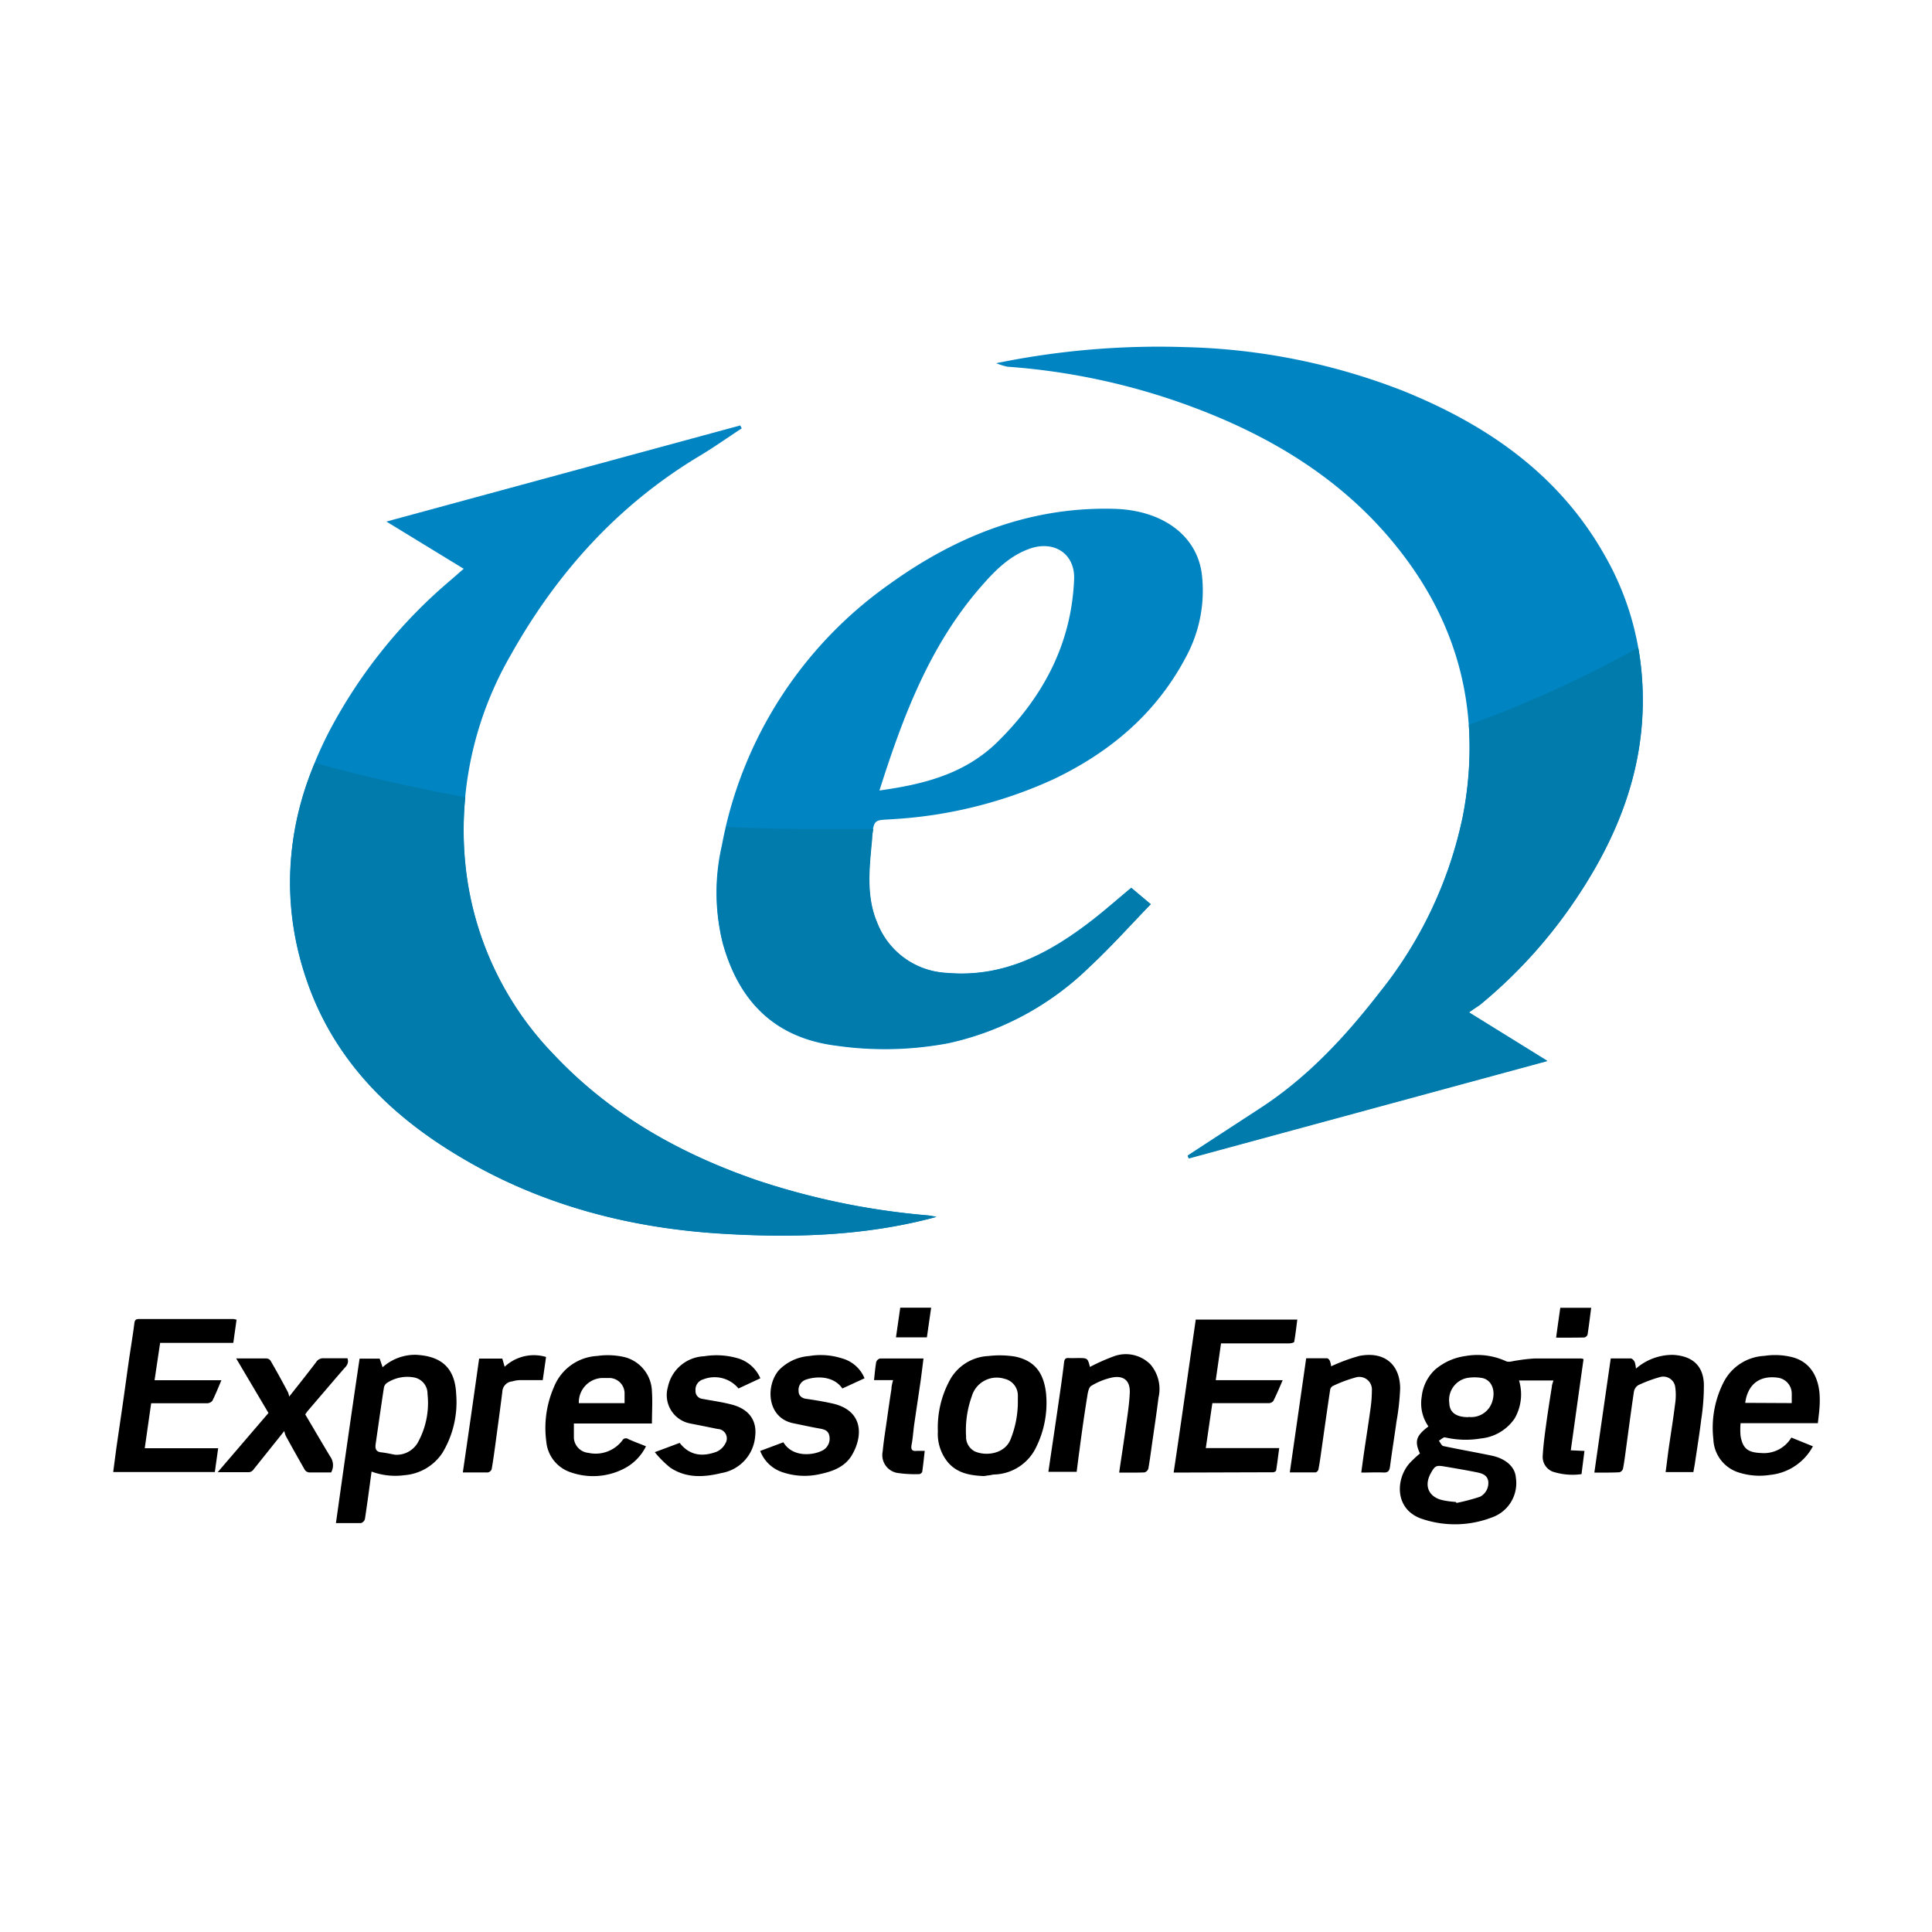
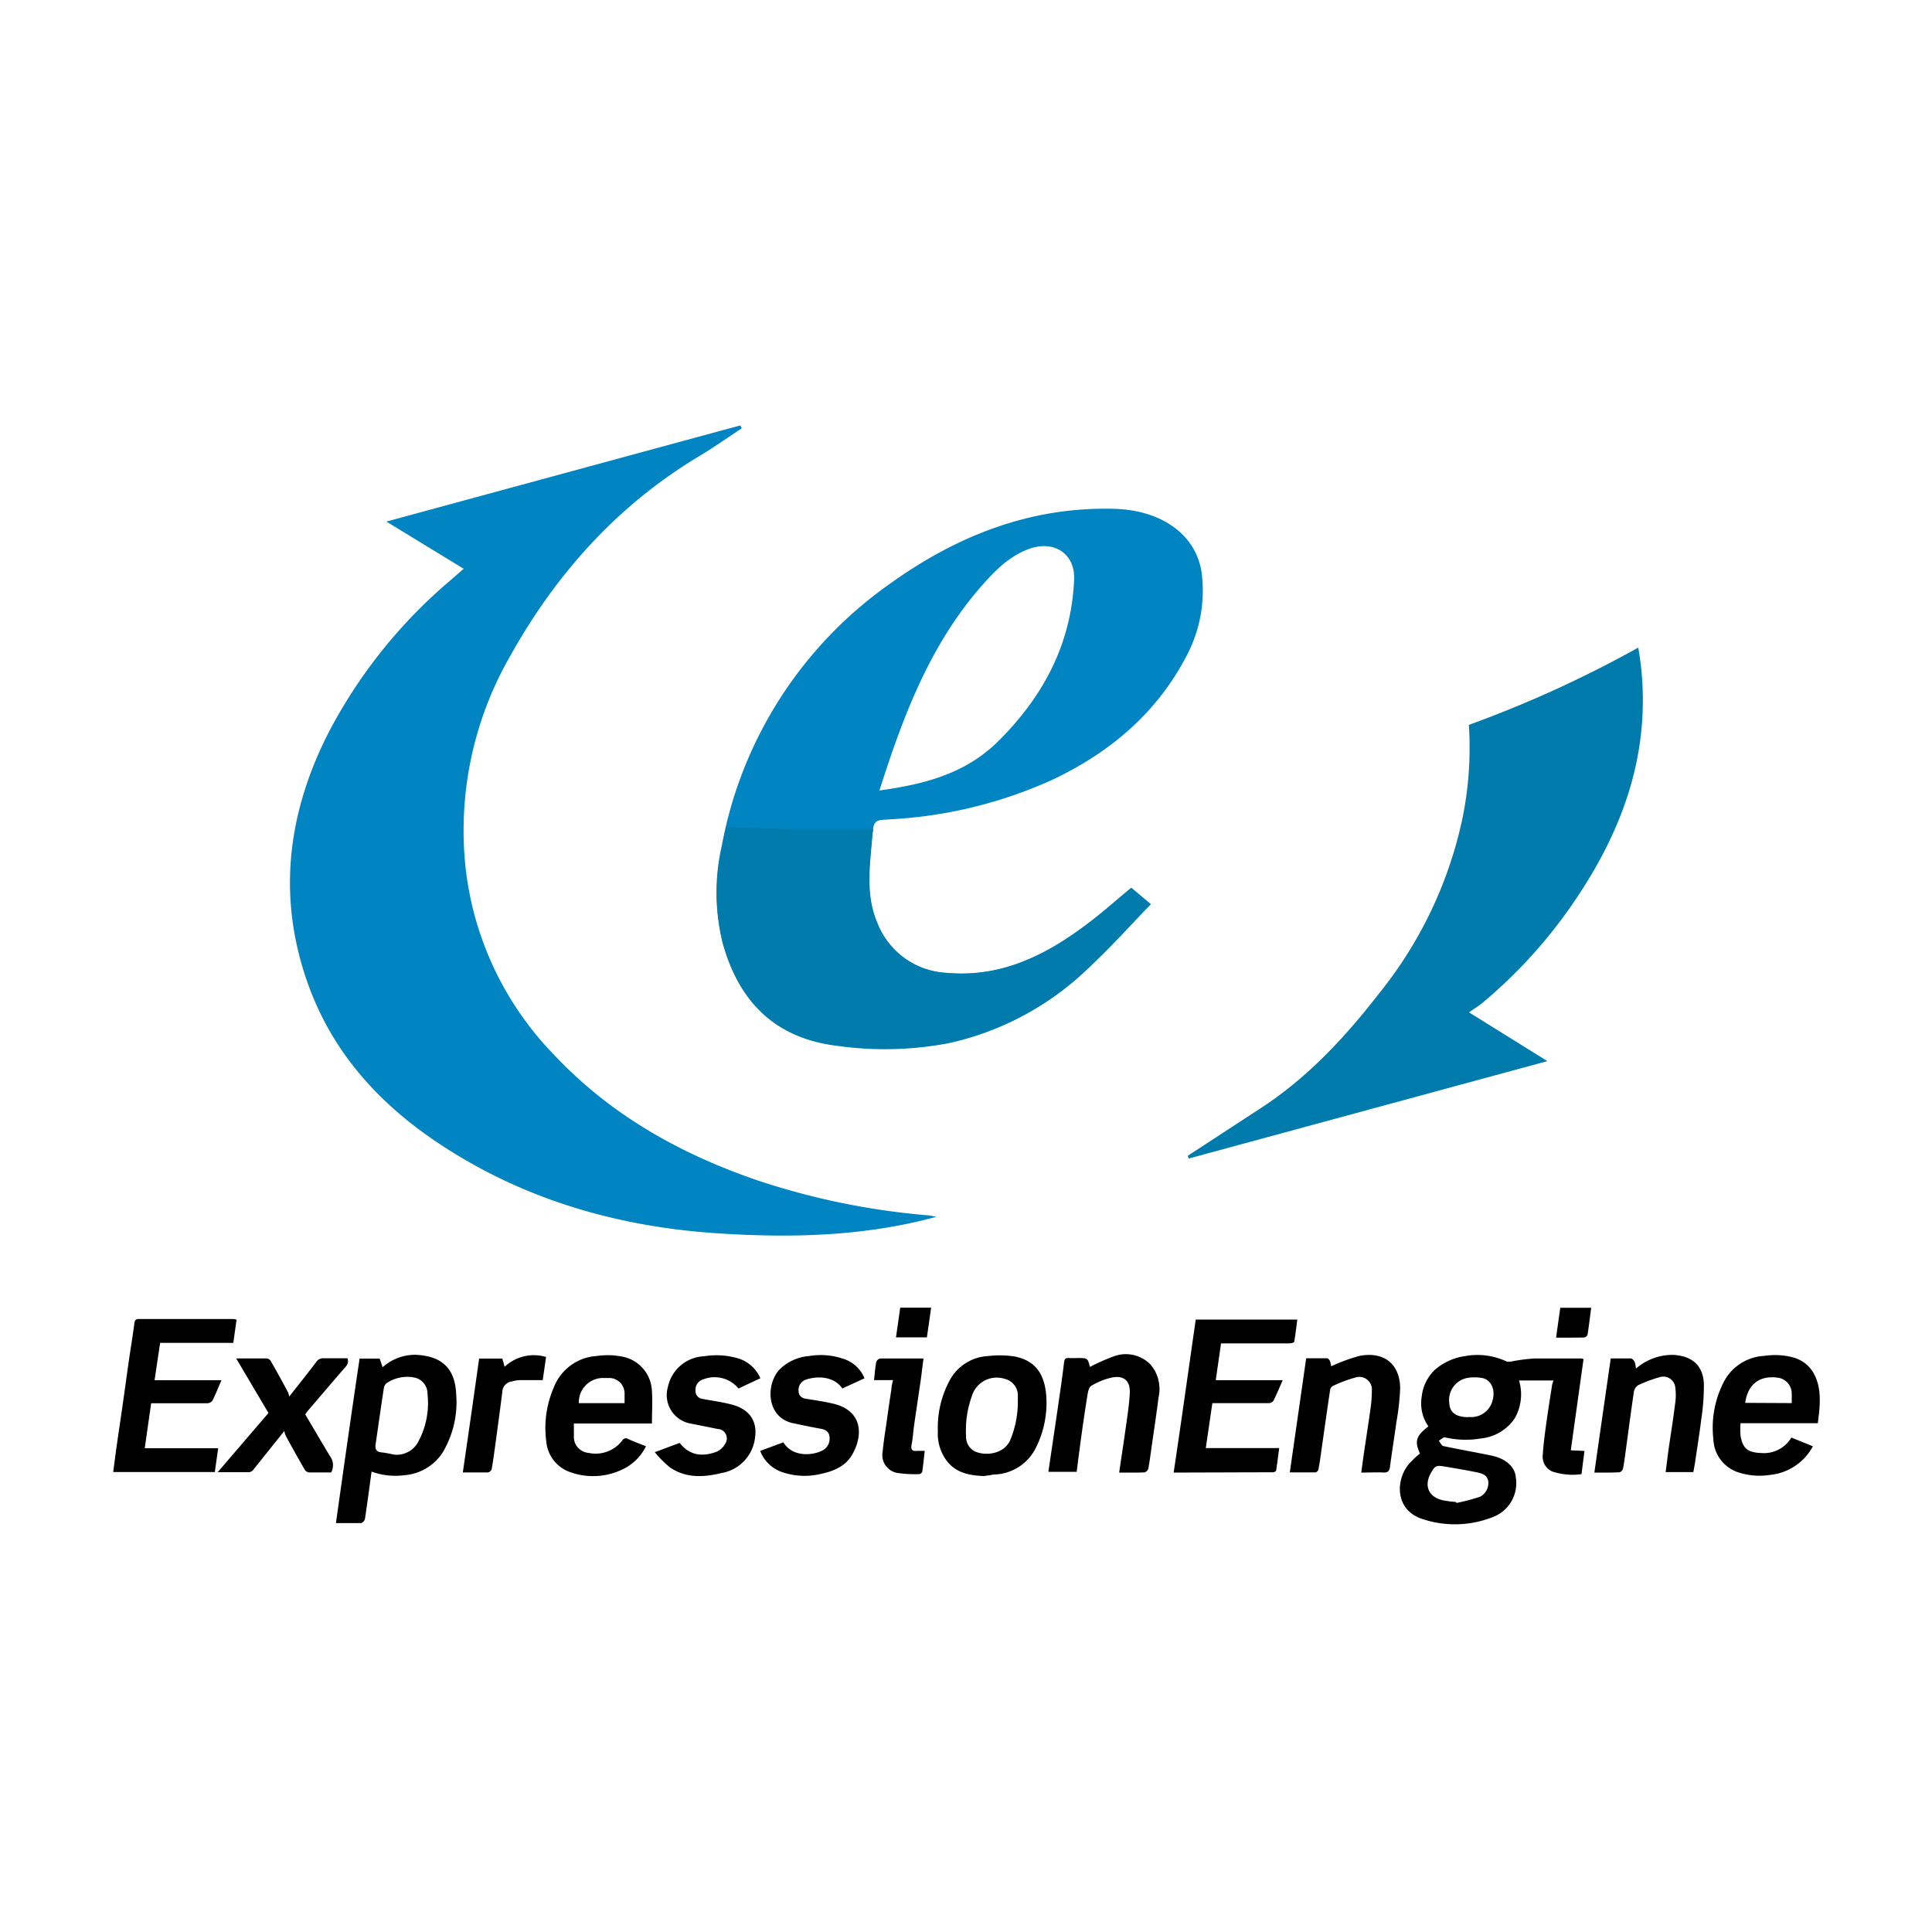
<svg xmlns="http://www.w3.org/2000/svg" id="logo-ee-sq-full" data-name="Logo Ee-sq-full" viewBox="0 0 250 250">
  <title>Logo Ee-sq-full</title>
  <g id="_2aomAp" data-name="2aomAp">
    <path d="M183.74,188.08c-.72-1.58-.51-2.29,1.1-3.5a5.21,5.21,0,0,1-.87-3.86,5.59,5.59,0,0,1,1.75-3.51,7.61,7.61,0,0,1,3.91-1.74,8.86,8.86,0,0,1,5.27.68c.36.16.91-.05,1.37-.1a21.72,21.72,0,0,1,2.26-.26c2,0,4.08,0,6.12,0a2.2,2.2,0,0,1,.26.08c-.55,3.89-1.09,7.79-1.65,11.8l1.77.08c-.13,1-.25,1.92-.38,3a8.28,8.28,0,0,1-3.76-.33,2.06,2.06,0,0,1-1.26-2.09c.08-1.35.26-2.7.44-4,.22-1.63.48-3.26.74-4.89,0-.24.12-.47.2-.81h-4.45a6.22,6.22,0,0,1-.58,4.94,6,6,0,0,1-4.38,2.57A11.77,11.77,0,0,1,187,186c-.22-.06-.54.28-.81.43.19.24.35.64.58.69,2.07.44,4.15.8,6.21,1.23,1.85.38,3.07,1.45,3.17,2.85a4.69,4.69,0,0,1-3.06,5.14,13.31,13.31,0,0,1-9,.23c-3.62-1.15-3.54-5.08-1.73-7.19A14.66,14.66,0,0,1,183.74,188.08Zm4.63,6.27h0a.17.17,0,0,0,.21.11,26.9,26.9,0,0,0,2.93-.78,2,2,0,0,0,1.07-2c-.12-.78-.74-1-1.37-1.14-1.41-.29-2.84-.53-4.26-.77-1.11-.19-1.26-.11-1.8.85-.9,1.62-.31,3.05,1.46,3.49A11.42,11.42,0,0,0,188.37,194.35Zm1.65-11a2.85,2.85,0,0,0,3.12-2.14c.4-1.43-.21-2.73-1.43-2.91a5.85,5.85,0,0,0-1.82,0,2.9,2.9,0,0,0-2.35,3.26C187.58,182.79,188.44,183.38,190,183.38Z" />
    <path d="M151.87,190.55c1-6.66,1.91-13.21,2.86-19.8h13.14c-.13,1-.23,1.92-.4,2.88,0,.1-.41.2-.63.2H158c-.22,1.58-.45,3.13-.68,4.76h8.66c-.43,1-.79,1.86-1.22,2.71a.83.83,0,0,1-.64.27c-2.16,0-4.33,0-6.49,0h-.75c-.29,1.94-.56,3.83-.85,5.81h9.5c-.14,1-.25,2-.4,2.9,0,.1-.26.23-.4.23Z" />
    <path d="M30.61,170.77l-.42,3H20.72L20,178.6h8.65c-.42,1-.76,1.84-1.17,2.66a.9.9,0,0,1-.71.32c-2.16,0-4.33,0-6.49,0h-.72l-.83,5.82h9.5l-.43,3.08H14.65c.13-1,.26-2,.4-3.05.28-1.95.57-3.89.85-5.84s.52-3.75.79-5.63c.23-1.56.49-3.11.69-4.67.05-.43.14-.61.61-.61H30.22A3.83,3.83,0,0,1,30.61,170.77Z" />
    <path d="M48.08,190.42c-.28,2.07-.55,4.12-.86,6.15a.76.76,0,0,1-.52.52c-1,0-2.08,0-3.23,0,1-7.13,2-14.17,3.06-21.28h2.6l.38,1.11a6.32,6.32,0,0,1,4.27-1.61c3.07.14,5.1,1.46,5.25,5.1A12.71,12.71,0,0,1,57.25,188a6.5,6.5,0,0,1-4.92,2.89A8.86,8.86,0,0,1,48.08,190.42Zm3-2.18A3.18,3.18,0,0,0,54,186.78a10.54,10.54,0,0,0,1.32-6.39,2.13,2.13,0,0,0-1.7-2.14A4.8,4.8,0,0,0,50,179a1,1,0,0,0-.33.62c-.37,2.41-.71,4.82-1.06,7.23-.08.57,0,1,.71,1.08S50.5,188.13,51.1,188.24Z" />
    <path d="M83.59,187.15a6.44,6.44,0,0,1-2.88,2.91,8.74,8.74,0,0,1-6.82.47,4.62,4.62,0,0,1-3.2-4,13.21,13.21,0,0,1,1-7.07,6.39,6.39,0,0,1,5.58-4,9.63,9.63,0,0,1,3.59.16,4.72,4.72,0,0,1,3.5,4.45c.09,1.32,0,2.66,0,4.13H74.26c0,.72,0,1.31,0,1.9a2.08,2.08,0,0,0,1.88,1.9,4.35,4.35,0,0,0,4.37-1.58.53.53,0,0,1,.78-.21C82,186.54,82.79,186.82,83.59,187.15Zm-2.77-5.58c0-.48,0-.9,0-1.32a2,2,0,0,0-1.92-1.94h-1a3.15,3.15,0,0,0-3,3.26Z" />
    <path d="M235.23,184.16h-10a9.19,9.19,0,0,0,0,1.67c.3,1.67,1,2.13,2.68,2.19a4.12,4.12,0,0,0,3.89-2l2.79,1.13a7.08,7.08,0,0,1-5.53,3.7,8.82,8.82,0,0,1-4-.29,4.68,4.68,0,0,1-3.35-4.32,13,13,0,0,1,1.32-7.37,6.27,6.27,0,0,1,5.27-3.42,9.23,9.23,0,0,1,3.59.16c2.38.61,3.35,2.55,3.55,4.63a12.56,12.56,0,0,1,0,1.94C235.4,182.8,235.31,183.42,235.23,184.16Zm-3.38-2.6c0-.48,0-.87,0-1.27a2.08,2.08,0,0,0-1.69-2c-2.42-.38-4,.8-4.33,3.24Z" />
    <path d="M127.25,191c-1.73-.08-3.38-.36-4.6-1.79a5.79,5.79,0,0,1-1.29-4,12.83,12.83,0,0,1,1.61-6.74,6,6,0,0,1,4.92-3,12.51,12.51,0,0,1,3.46.07c2.51.53,3.68,2.05,4,4.68a12.9,12.9,0,0,1-1.25,7,6.21,6.21,0,0,1-5.41,3.58c-.24,0-.48.09-.73.11S127.47,191,127.25,191Zm4.46-9.47c0-.35,0-.7,0-1a2.21,2.21,0,0,0-1.75-2.12,3.36,3.36,0,0,0-4.22,2.3,13,13,0,0,0-.73,5.16,2.09,2.09,0,0,0,1.13,1.94c1.44.64,3.79.33,4.58-1.45A13,13,0,0,0,131.71,181.5Z" />
    <path d="M176.15,190.55c.13-1,.25-1.87.38-2.77.28-1.9.58-3.79.84-5.7a16.84,16.84,0,0,0,.15-2.14,1.63,1.63,0,0,0-2.06-1.71,17.88,17.88,0,0,0-3,1.12.71.71,0,0,0-.34.49c-.42,2.8-.81,5.6-1.21,8.41-.09.63-.18,1.27-.31,1.89,0,.16-.25.39-.39.39-1.09,0-2.18,0-3.31,0,.71-4.94,1.41-9.81,2.12-14.77.92,0,1.81,0,2.7,0,.13,0,.31.2.37.35a3,3,0,0,1,.16.69,23.18,23.18,0,0,1,3.67-1.35c3.12-.6,5.23,1,5.26,4.2a31.86,31.86,0,0,1-.48,4.33c-.26,1.91-.57,3.8-.82,5.7-.07.57-.19.9-.87.86C178.12,190.5,177.18,190.55,176.15,190.55Z" />
    <path d="M144.82,190.55c.29-2,.59-3.9.85-5.8.21-1.48.45-3,.52-4.47.09-1.66-.82-2.37-2.43-2a8.94,8.94,0,0,0-2.57,1.06c-.33.22-.43.91-.51,1.41-.37,2.3-.7,4.62-1,6.93-.13.9-.23,1.8-.36,2.77h-3.66c.43-2.92.87-5.84,1.29-8.75.26-1.8.53-3.6.74-5.41.06-.48.23-.59.65-.56s.74,0,1.12,0c1.28,0,1.28,0,1.58,1.15a25.61,25.61,0,0,1,3-1.34,4.48,4.48,0,0,1,4.81,1,4.89,4.89,0,0,1,1.06,4.31c-.25,2-.55,4-.84,6-.15,1.08-.29,2.15-.48,3.21a.73.73,0,0,1-.51.47C147,190.57,146,190.55,144.82,190.55Z" />
    <path d="M206.31,190.55c.71-5,1.41-9.84,2.12-14.77.91,0,1.75,0,2.59,0,.18,0,.41.26.51.46a3.67,3.67,0,0,1,.16.86,7.2,7.2,0,0,1,4.79-1.78c2.3.12,3.89,1.21,4,3.74a28.61,28.61,0,0,1-.34,4.61c-.23,1.9-.54,3.79-.82,5.69-.06.37-.13.73-.2,1.13h-3.59c.14-1,.25-2,.39-3,.28-1.94.6-3.89.84-5.84a7.45,7.45,0,0,0,0-2.26,1.56,1.56,0,0,0-1.91-1.21,17.49,17.49,0,0,0-2.88,1.07,1.28,1.28,0,0,0-.55.88c-.38,2.58-.72,5.17-1.07,7.75-.1.73-.19,1.46-.34,2.19a.68.68,0,0,1-.45.44C208.51,190.57,207.45,190.55,206.31,190.55Z" />
    <path d="M30.56,175.78c1.42,0,2.67,0,3.91,0a.7.7,0,0,1,.53.28q1.16,2,2.25,4.07a2.27,2.27,0,0,1,.17.59c1.13-1.43,2.33-2.93,3.48-4.45a1.07,1.07,0,0,1,1-.51c1,0,2,0,3.06,0,.22.6-.11,1-.44,1.33-1.57,1.82-3.13,3.65-4.69,5.47a5.33,5.33,0,0,0-.33.47c1.07,1.8,2.13,3.63,3.22,5.43a1.93,1.93,0,0,1,.13,2.07c-.94,0-1.9,0-2.87,0a.78.78,0,0,1-.53-.32q-1.24-2.16-2.45-4.37a2.67,2.67,0,0,1-.21-.67c-1.32,1.65-2.68,3.35-4,5a.83.83,0,0,1-.54.33c-1.3,0-2.61,0-4.08,0l6.57-7.66Z" />
    <path d="M111.87,178.35,109,179.67c-1.12-1.64-3.35-1.63-4.76-1.13a1.4,1.4,0,0,0-.9,1.48c0,.6.44.94,1.07,1,1.09.16,2.18.34,3.26.58,4,.87,4.06,4.13,2.58,6.67-.92,1.57-2.53,2.14-4.2,2.49a8.91,8.91,0,0,1-4.75-.24,4.63,4.63,0,0,1-2.93-2.77l3-1.12c1.19,2,3.92,1.72,5.17,1a1.73,1.73,0,0,0,.77-1.86c-.15-.69-.67-.81-1.26-.92-1.14-.2-2.26-.45-3.39-.68-3.42-.69-3.62-4.82-1.88-6.86a6.07,6.07,0,0,1,3.92-1.84,9,9,0,0,1,4.24.3A4.41,4.41,0,0,1,111.87,178.35Z" />
    <path d="M98.39,178.35l-2.83,1.32A4,4,0,0,0,91,178.49a1.38,1.38,0,0,0-1,1.46,1,1,0,0,0,.82,1.05c1.31.25,2.63.42,3.9.76,2.42.64,3.22,2.28,3,4.08a5.25,5.25,0,0,1-4.36,4.77c-2.29.56-4.57.68-6.63-.7a13.2,13.2,0,0,1-2-2l3.22-1.2c1.27,1.63,2.92,1.84,4.79,1.14a2.37,2.37,0,0,0,1.13-1.08,1.22,1.22,0,0,0-1-1.86q-1.8-.37-3.6-.72a3.74,3.74,0,0,1-2.85-4.69,5,5,0,0,1,4.69-4,9.87,9.87,0,0,1,4.52.31A4.58,4.58,0,0,1,98.39,178.35Z" />
    <path d="M62,175.8H65l.3,1.06a5.53,5.53,0,0,1,5.36-1.27l-.43,3c-1,0-2,0-3,0a3.7,3.7,0,0,0-.94.16A1.41,1.41,0,0,0,65,180.11c-.28,2.27-.6,4.54-.9,6.81-.15,1.07-.29,2.14-.48,3.2a.66.66,0,0,1-.48.41c-1,0-2.08,0-3.25,0C60.61,185.6,61.31,180.71,62,175.8Z" />
    <path d="M115.56,178.59H113.1c.09-.83.15-1.59.28-2.34a.72.72,0,0,1,.5-.46c1.84,0,3.67,0,5.62,0-.13,1-.24,1.95-.37,2.89-.28,1.92-.57,3.84-.85,5.77-.11.83-.16,1.67-.32,2.49-.12.64.06.88.7.8.3,0,.59,0,1,0-.11.93-.19,1.8-.32,2.67,0,.13-.25.35-.38.34a15.28,15.28,0,0,1-2.88-.16,2.34,2.34,0,0,1-1.86-2.78c.14-1.5.4-3,.6-4.47.17-1.2.34-2.39.53-3.58C115.35,179.38,115.46,179,115.56,178.59Z" />
    <path d="M116.49,169.21h4l-.55,3.84h-4Z" />
    <path d="M201.36,173.09c.18-1.35.36-2.59.54-3.86h4c-.16,1.19-.29,2.33-.47,3.47a.58.58,0,0,1-.43.37C203.82,173.1,202.65,173.09,201.36,173.09Z" />
  </g>
  <g id="_5skSV4" data-name="5skSV4">
-     <path fill="#0084c2" d="M190.08,131l10.14,6.26-46.4,12.6-.14-.34c3.06-2,6.13-4,9.2-6,6.21-4,11.14-9.3,15.61-15.07a53.82,53.82,0,0,0,10.78-22.77c2.3-11.86.19-22.92-6.93-32.82-7-9.73-16.65-15.9-27.7-20.07a86.1,86.1,0,0,0-24.3-5.34A9.94,9.94,0,0,1,128.9,47a104.54,104.54,0,0,1,24.57-2.08,82.61,82.61,0,0,1,28.12,5.67c10.83,4.38,20.1,10.77,26,21.17A36.93,36.93,0,0,1,212.41,87c1,11.33-2.8,21.14-9.09,30.21A63.38,63.38,0,0,1,191.53,130C191.15,130.27,190.72,130.54,190.08,131Z" />
    <path fill="#0084c2" d="M121.18,157.45C111.86,160,102.39,160.2,93,159.6c-12.06-.77-23.59-3.87-34-10.23C50,143.92,43,136.7,39.61,126.62c-3.72-11-2.3-21.65,2.94-31.89A65.55,65.55,0,0,1,58.29,75.09L60,73.6,50,67.49,95.79,55.05l.19.38c-1.79,1.17-3.53,2.41-5.36,3.51C80,65.28,72,74.16,66,84.92a45.28,45.28,0,0,0-5.74,27.49,41.31,41.31,0,0,0,11.42,24.07C79,144.27,88,149.31,98.05,152.75a94.51,94.51,0,0,0,22,4.51C120.43,157.3,120.81,157.39,121.18,157.45Z" />
    <path fill="#0084c2" d="M148.91,117c-2.68,2.77-5.17,5.55-7.9,8.09A37.48,37.48,0,0,1,122.7,135a44.19,44.19,0,0,1-14.47.32c-8-1-12.63-5.76-14.71-13.27a27.05,27.05,0,0,1-.12-12.62,53.27,53.27,0,0,1,21.73-33.87c8.63-6.21,18.17-10,29-9.72,6.44.16,11,3.62,11.43,8.87a18,18,0,0,1-1.89,9.91c-3.83,7.49-9.85,12.63-17.32,16.2A58,58,0,0,1,115.53,106c-2.32.17-2.47-.14-2.71,2.51-.33,3.68-.83,7.37.67,10.88a10.18,10.18,0,0,0,9,6.49c7.34.66,13.31-2.53,18.85-6.83,1.68-1.3,3.27-2.7,5.05-4.18ZM113.8,102.29c5.81-.81,11-2.15,15.19-6.2,5.92-5.8,9.65-12.68,10-21.11.14-3.31-2.56-5.07-5.69-4-2.65.92-4.53,2.84-6.3,4.86C120.35,83.43,116.88,92.59,113.8,102.29Z" />
  </g>
  <path fill="#007bac" d="M189.28,105.71a53.86,53.86,0,0,1-10.78,22.78c-4.47,5.77-9.4,11.08-15.61,15.07-3.07,2-6.13,4-9.2,6l.14.35,46.4-12.6L190.09,131c.65-.46,1.07-.72,1.46-1a63.36,63.36,0,0,0,11.78-12.8c6.29-9.06,10.11-18.87,9.09-30.2-.1-1.08-.24-2.15-.43-3.2a150.63,150.63,0,0,1-21.92,10A45.65,45.65,0,0,1,189.28,105.71Z" />
-   <path fill="#007bac" d="M39.62,126.64C43,136.72,50,143.94,59,149.38c10.45,6.37,22,9.46,34,10.24,9.4.6,18.87.37,28.19-2.15-.37-.07-.75-.15-1.12-.19a95.55,95.55,0,0,1-22-4.51c-10-3.44-19-8.48-26.37-16.27a41.33,41.33,0,0,1-11.41-24.07,43.68,43.68,0,0,1-.08-9.28q-10.12-1.84-19.47-4.43A38.81,38.81,0,0,0,39.62,126.64Z" />
  <path fill="#007bac" d="M94,107c-.19.8-.37,1.6-.53,2.42A26.92,26.92,0,0,0,93.53,122c2.08,7.51,6.68,12.26,14.71,13.27a44.81,44.81,0,0,0,14.48-.32A37.65,37.65,0,0,0,141,125.11c2.72-2.54,5.21-5.32,7.9-8.1l-2.52-2.11c-1.77,1.47-3.37,2.88-5,4.18-5.54,4.3-11.51,7.48-18.85,6.83a10.2,10.2,0,0,1-9-6.49c-1.5-3.51-1-7.2-.67-10.88,0-.54.1-.94.16-1.26-1.76,0-3.52,0-5.29,0Q100.74,107.33,94,107Z" />
</svg>